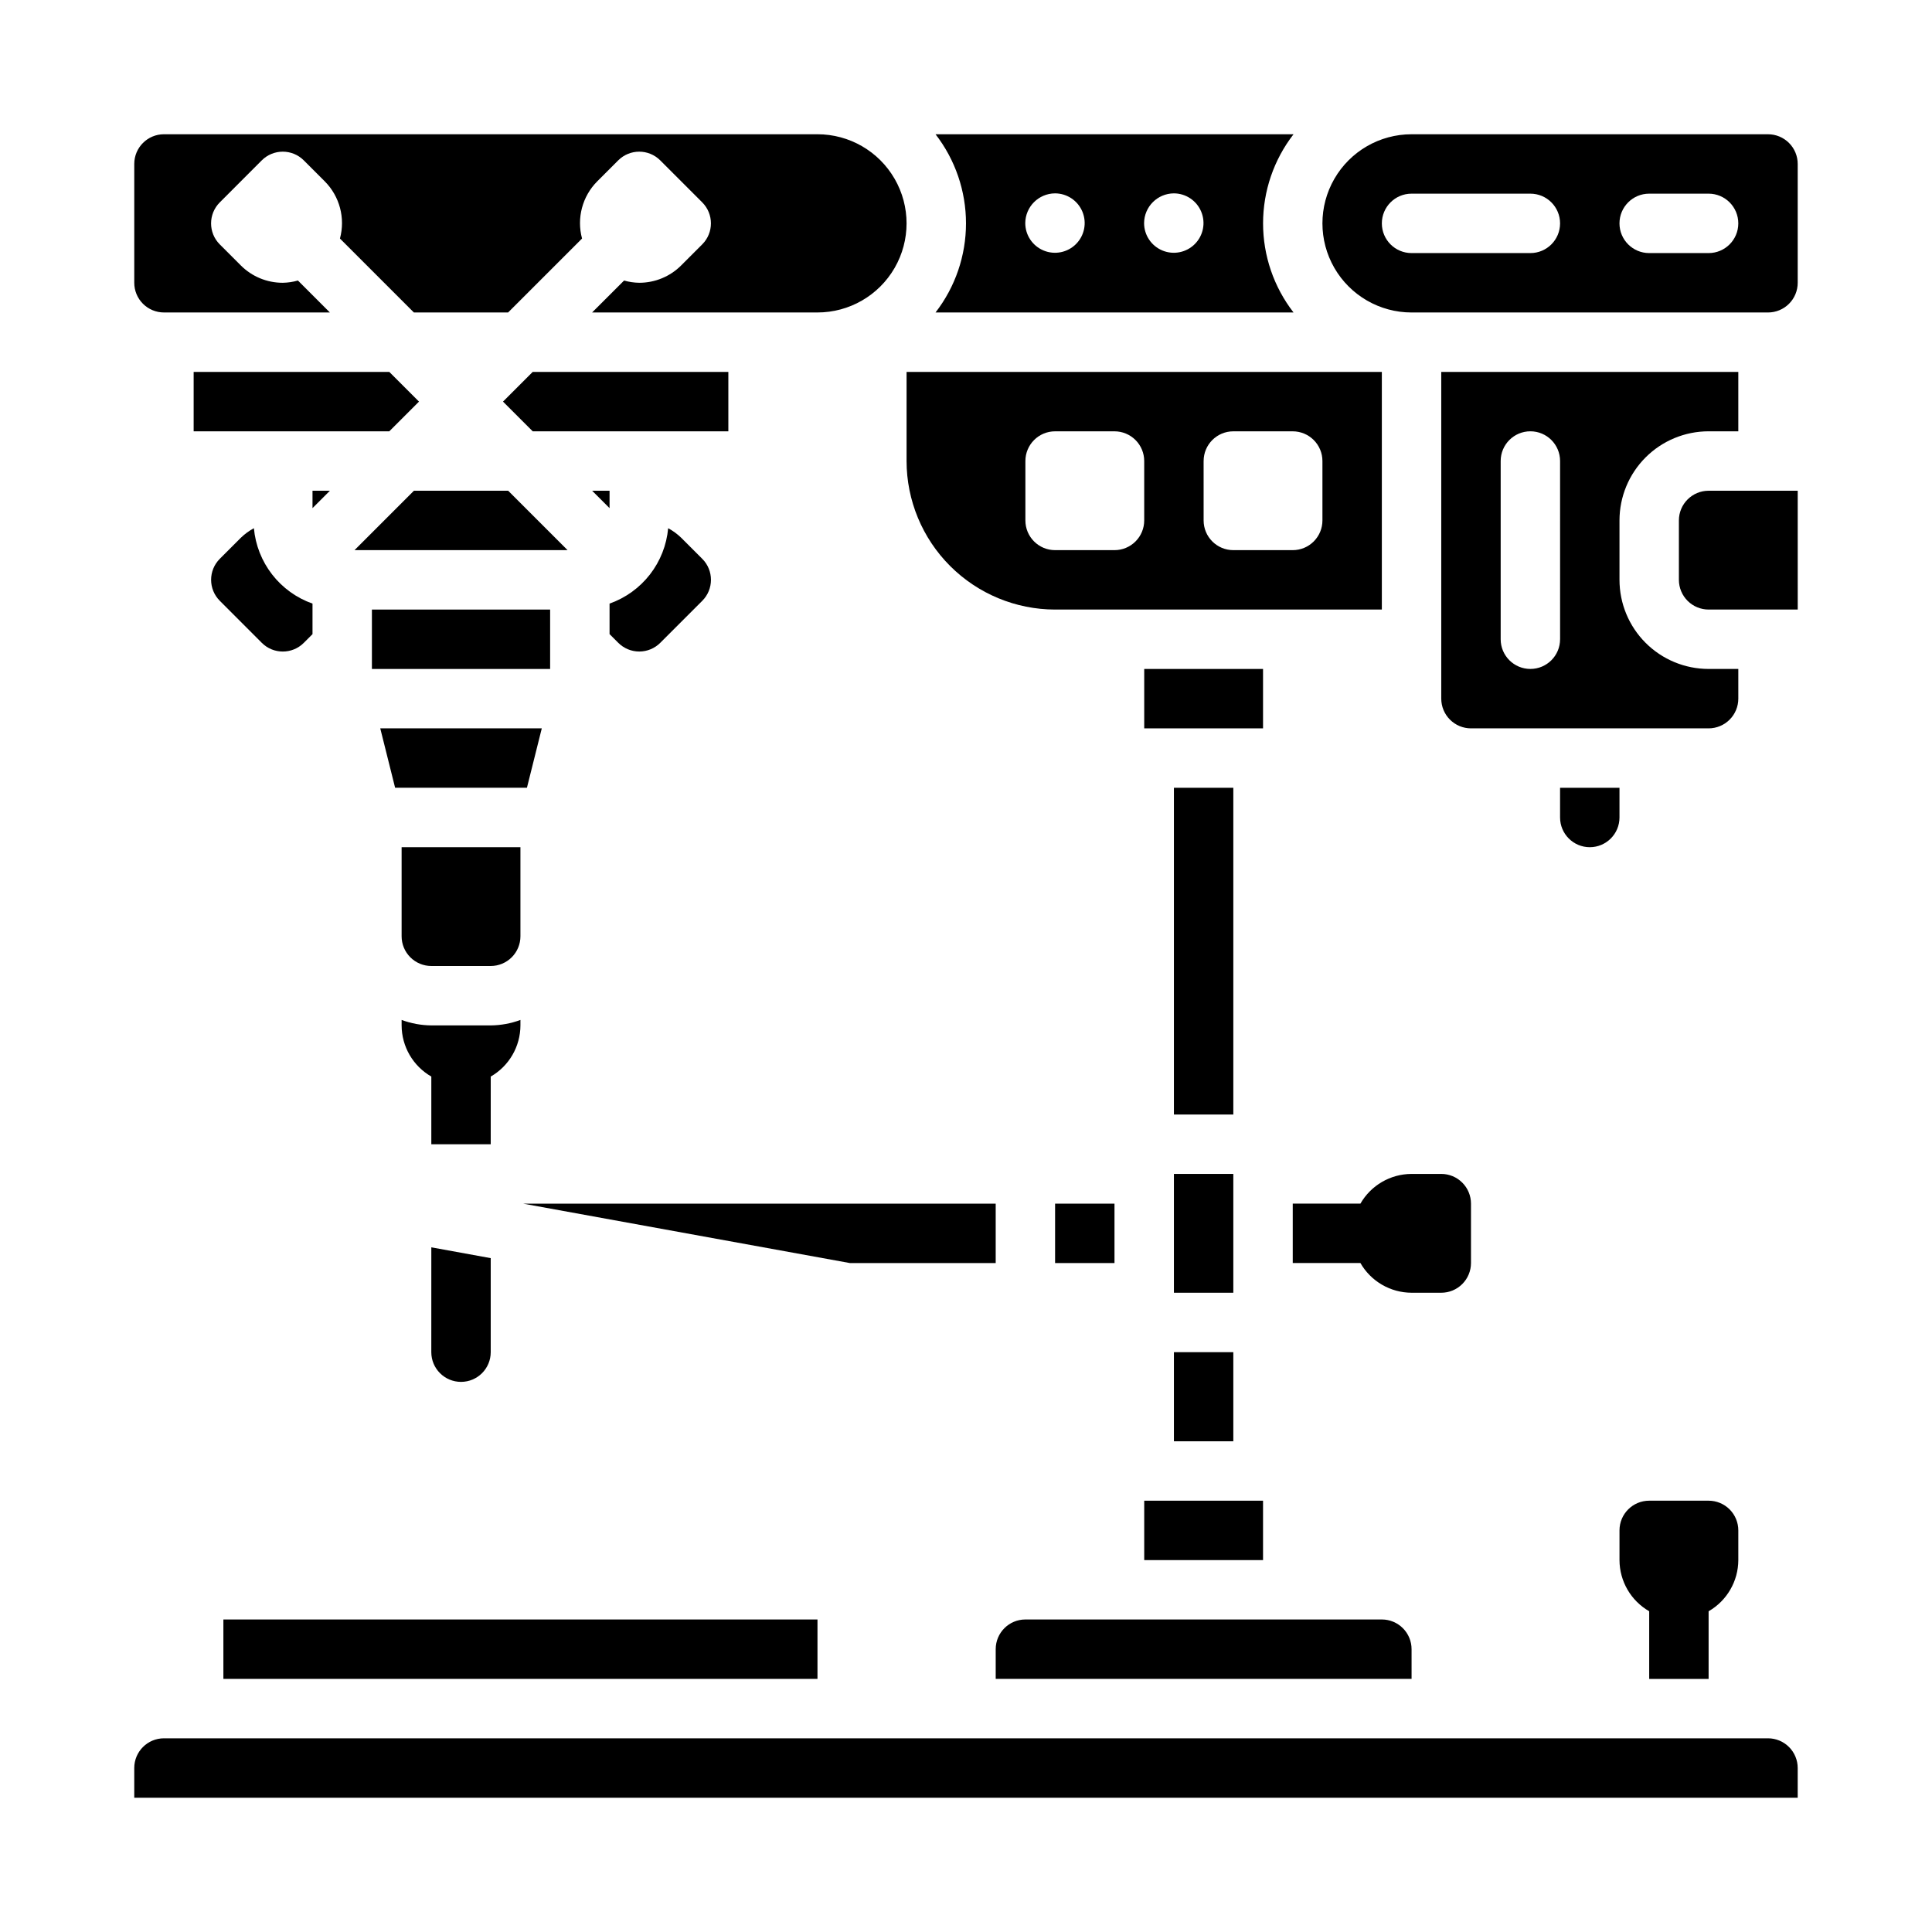
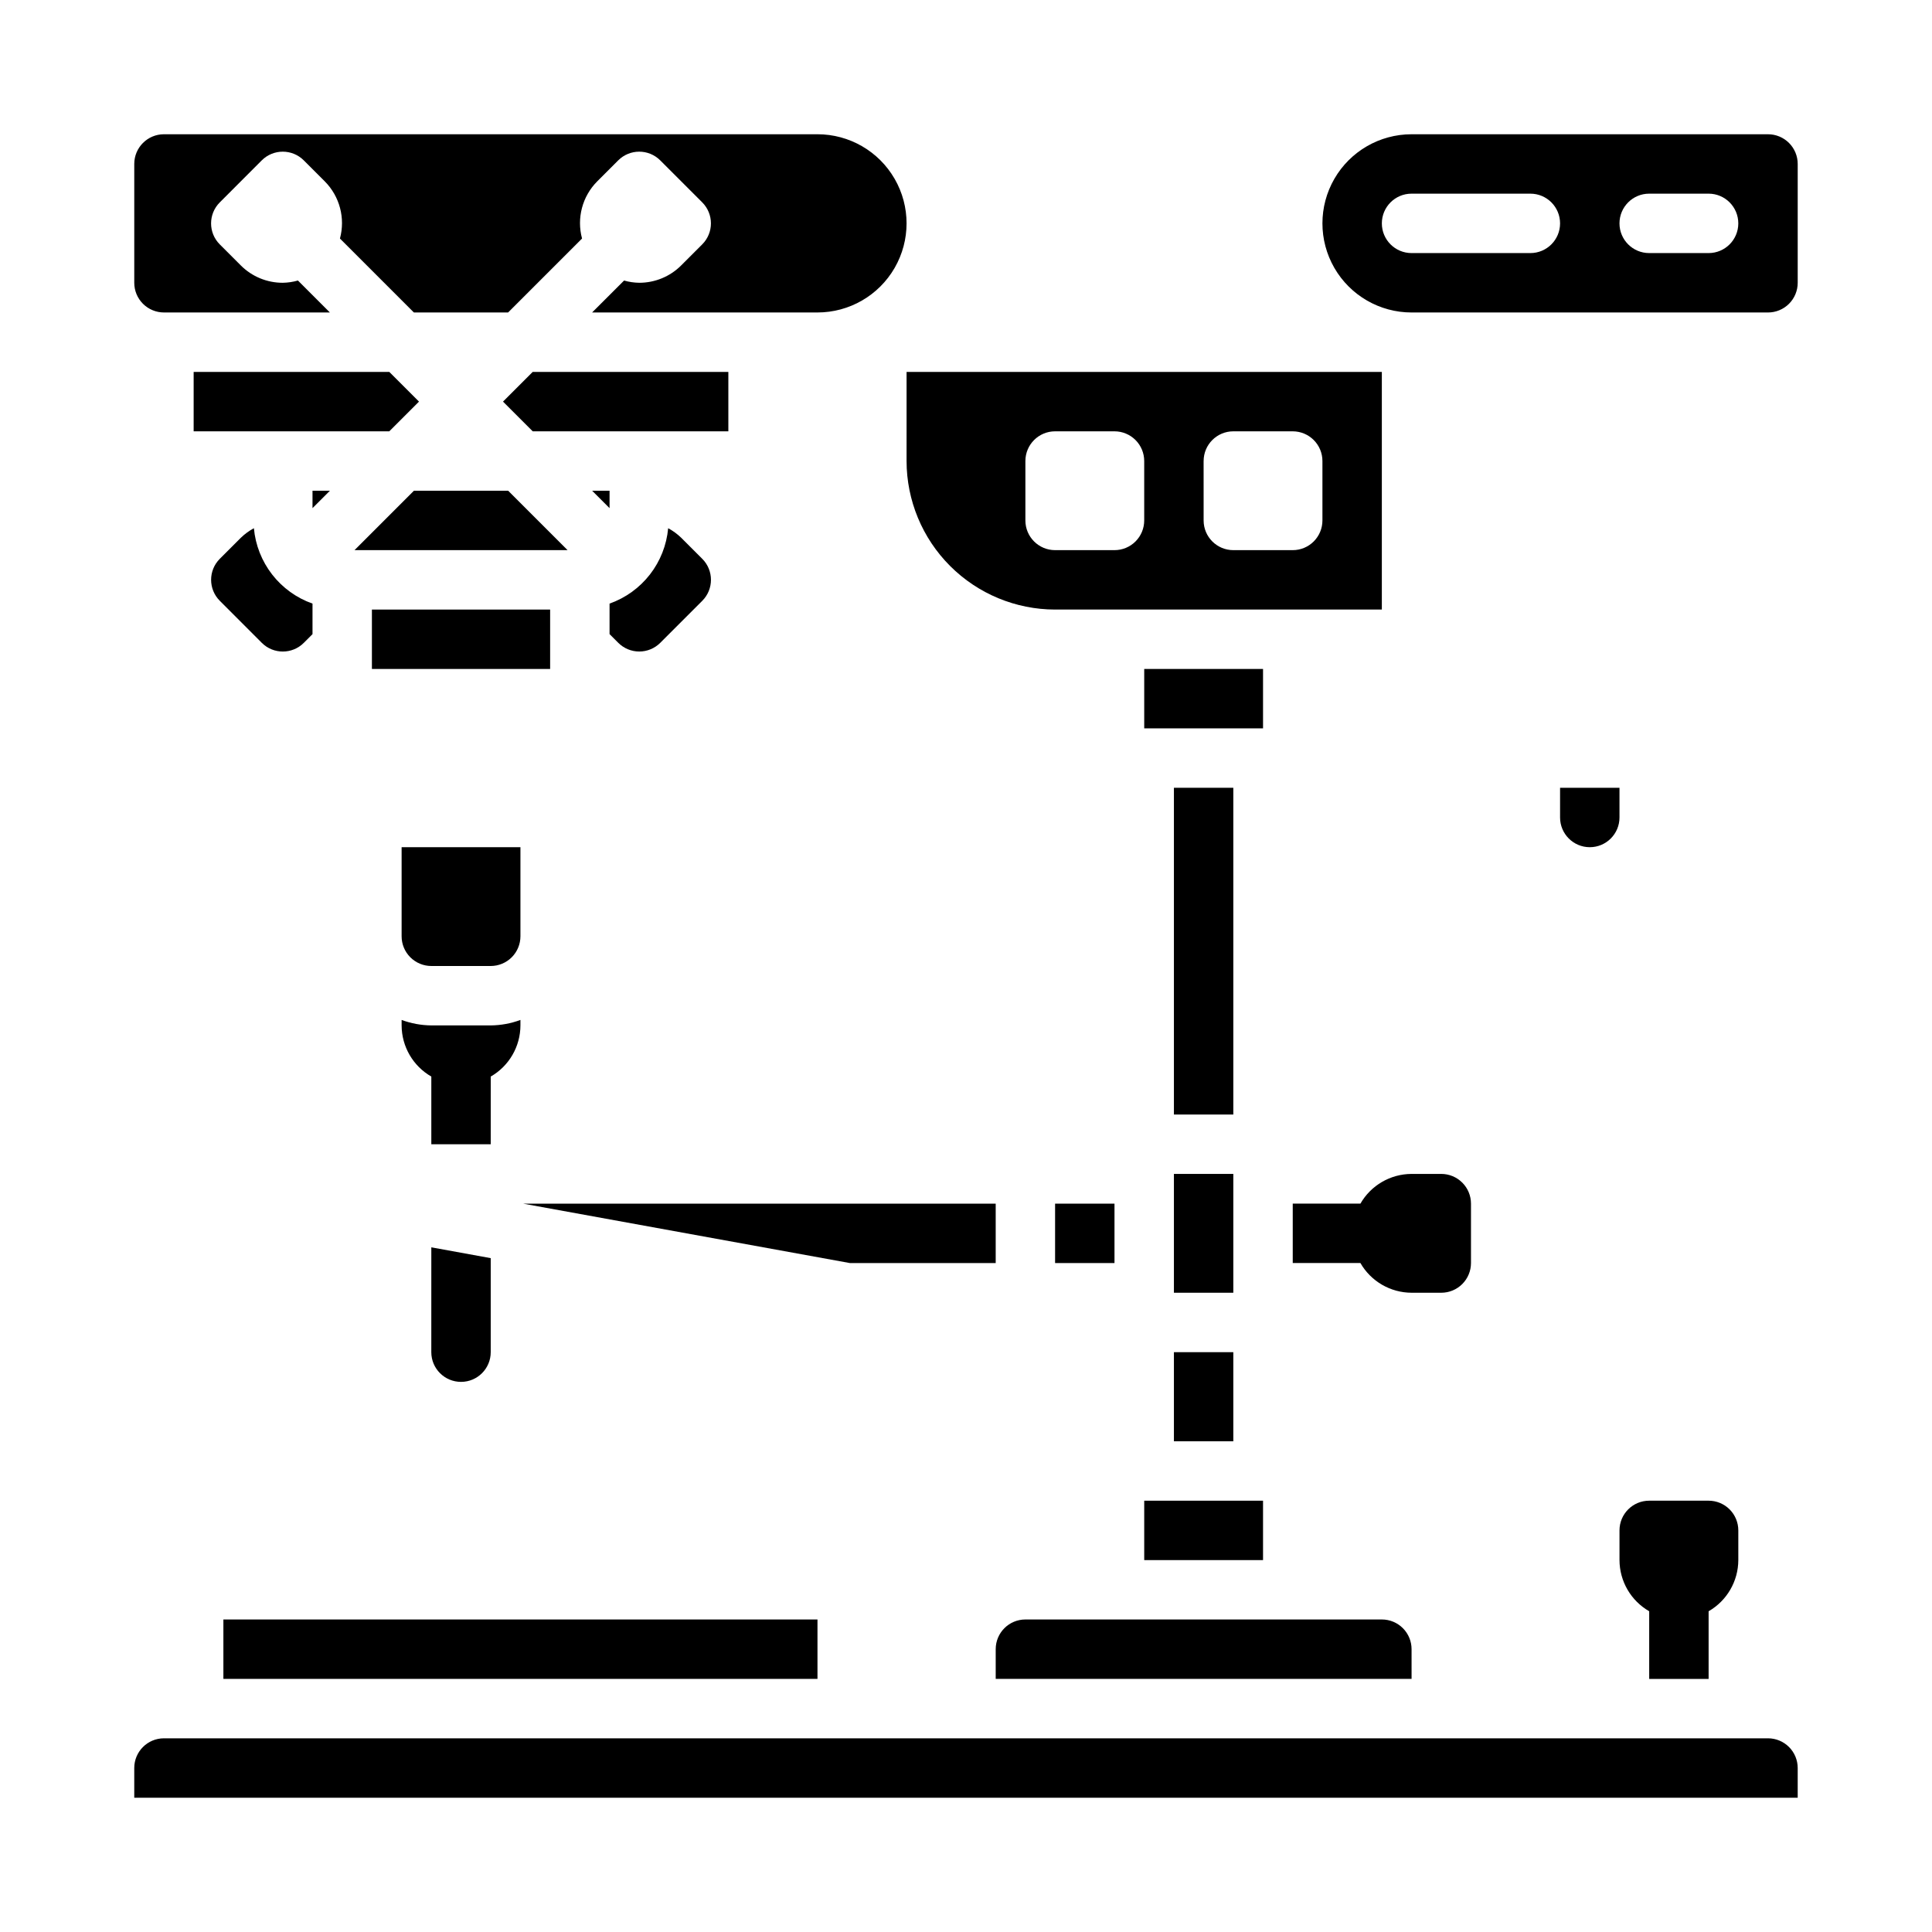
<svg xmlns="http://www.w3.org/2000/svg" fill="#000000" width="800px" height="800px" version="1.1" viewBox="144 144 512 512">
  <g>
-     <path d="m486.8 226.81c-5.234-6.758-8.074-15.066-8.074-23.613 0-8.551 2.84-16.859 8.074-23.617h-94.875c5.234 6.758 8.074 15.066 8.074 23.617 0 8.547-2.84 16.855-8.074 23.613zm-31.734-31.566c3.184 0 6.055 1.918 7.273 4.859 1.219 2.941 0.547 6.328-1.707 8.582-2.25 2.25-5.637 2.922-8.578 1.703-2.941-1.219-4.859-4.086-4.859-7.269 0.035-4.336 3.539-7.84 7.871-7.875zm-31.488 0c3.184 0 6.055 1.918 7.273 4.859 1.219 2.941 0.547 6.328-1.707 8.582-2.25 2.25-5.637 2.922-8.578 1.703s-4.859-4.086-4.859-7.269c0.035-4.336 3.539-7.84 7.871-7.875z" />
    <path d="m187.45 226.81h43.973l-8.469-8.469c-1.305 0.375-2.656 0.574-4.016 0.598-4.176 0.008-8.18-1.648-11.129-4.606l-5.566-5.566c-3.074-3.07-3.074-8.055 0-11.129l11.129-11.141c3.074-3.07 8.059-3.07 11.133 0l5.566 5.566c3.949 3.973 5.481 9.746 4.019 15.152l19.594 19.594h24.969l19.594-19.594h0.004c-1.461-5.406 0.07-11.18 4.019-15.152l5.566-5.566c3.074-3.07 8.059-3.07 11.133 0l11.133 11.133h-0.004c3.074 3.074 3.074 8.055 0 11.129l-5.566 5.566h0.004c-2.949 2.957-6.957 4.617-11.133 4.613-1.359-0.02-2.707-0.219-4.016-0.59l-8.469 8.461h59.715c8.438 0 16.234-4.5 20.453-11.805 4.219-7.309 4.219-16.312 0-23.617-4.219-7.309-12.016-11.809-20.453-11.809h-173.18c-4.348 0-7.871 3.523-7.871 7.871v31.488c0 2.09 0.828 4.09 2.305 5.566 1.477 1.477 3.481 2.305 5.566 2.305z" />
    <path d="m612.54 604.67h-425.09c-4.348 0-7.871 3.523-7.871 7.871v7.871h440.83v-7.871c0-2.086-0.828-4.09-2.305-5.566-1.477-1.477-3.477-2.305-5.566-2.305z" />
    <path d="m203.2 573.18h157.44v15.742h-157.44z" />
    <path d="m455.1 502.34h15.742v23.617h-15.742z" />
    <path d="m455.1 455.1h15.742v31.488h-15.742z" />
    <path d="m518.08 581.05c0-2.086-0.828-4.09-2.305-5.566-1.477-1.477-3.481-2.305-5.566-2.305h-94.465c-4.348 0-7.871 3.523-7.871 7.871v7.871h110.21z" />
    <path d="m195.32 242.56v15.742h51.848l7.871-7.871-7.871-7.871z" />
    <path d="m237.95 289.79h56.457l-15.742-15.742h-24.973z" />
    <path d="m231.43 274.05h-4.613v4.613z" />
    <path d="m305.54 274.05h-4.613l4.613 4.613z" />
    <path d="m337.02 242.56h-51.848l-7.871 7.871 7.871 7.871h51.848z" />
    <path d="m281.92 368.51h-31.488v23.617-0.004c0 2.09 0.828 4.09 2.305 5.566 1.477 1.477 3.481 2.309 5.566 2.309h15.746c2.086 0 4.09-0.832 5.566-2.309 1.477-1.477 2.305-3.477 2.305-5.566z" />
-     <path d="m287.58 337.02h-42.809l3.938 15.742h34.934z" />
    <path d="m242.56 305.54h47.23v15.742h-47.23z" />
    <path d="m407.87 478.72v-15.742h-125.25l86.594 15.742z" />
    <path d="m455.1 352.77h15.742v86.594h-15.742z" />
    <path d="m612.54 179.58h-94.465c-8.438 0-16.234 4.5-20.453 11.809-4.219 7.305-4.219 16.309 0 23.617 4.219 7.305 12.016 11.805 20.453 11.805h94.465c2.09 0 4.09-0.828 5.566-2.305 1.477-1.477 2.305-3.477 2.305-5.566v-31.488c0-2.086-0.828-4.09-2.305-5.566-1.477-1.477-3.477-2.305-5.566-2.305zm-62.977 31.488h-31.488c-4.348 0-7.871-3.523-7.871-7.871 0-4.348 3.523-7.875 7.871-7.875h31.488c4.348 0 7.871 3.527 7.871 7.875 0 4.348-3.523 7.871-7.871 7.871zm47.23 0h-15.742c-4.348 0-7.871-3.523-7.871-7.871 0-4.348 3.523-7.875 7.871-7.875h15.746c4.348 0 7.871 3.527 7.871 7.875 0 4.348-3.523 7.871-7.871 7.871z" />
-     <path d="m596.8 274.05c-4.348 0-7.875 3.523-7.875 7.871v15.746c0 2.086 0.832 4.09 2.309 5.566 1.477 1.473 3.477 2.305 5.566 2.305h23.617l-0.004-31.488z" />
    <path d="m447.23 321.28h31.488v15.742h-31.488z" />
-     <path d="m596.8 258.3h7.871v-15.742h-78.723v86.59c0 2.09 0.832 4.094 2.309 5.566 1.477 1.477 3.477 2.309 5.566 2.309h62.977c2.086 0 4.09-0.832 5.566-2.309 1.473-1.473 2.305-3.477 2.305-5.566v-7.871h-7.871c-6.266 0-12.273-2.488-16.699-6.918-4.43-4.426-6.918-10.434-6.918-16.695v-15.746c0-6.262 2.488-12.27 6.918-16.699 4.426-4.43 10.434-6.918 16.699-6.918zm-39.359 55.105h-0.004c0 4.348-3.523 7.871-7.871 7.871s-7.871-3.523-7.871-7.871v-47.23c0-4.348 3.523-7.875 7.871-7.875s7.871 3.527 7.871 7.875z" />
    <path d="m447.23 541.7h31.488v15.742h-31.488z" />
    <path d="m384.25 266.18c0.012 10.434 4.164 20.438 11.543 27.816 7.379 7.379 17.383 11.531 27.816 11.543h86.594v-62.977h-125.95zm78.719 0h0.004c0-4.348 3.523-7.875 7.871-7.875h15.742c2.09 0 4.09 0.832 5.566 2.309s2.305 3.477 2.305 5.566v15.742c0 2.09-0.828 4.09-2.305 5.566s-3.477 2.305-5.566 2.305h-15.742c-4.348 0-7.871-3.523-7.871-7.871zm-47.23 0c0-4.348 3.523-7.875 7.871-7.875h15.746c2.086 0 4.09 0.832 5.566 2.309 1.477 1.477 2.305 3.477 2.305 5.566v15.742c0 2.09-0.828 4.09-2.305 5.566-1.477 1.477-3.481 2.305-5.566 2.305h-15.746c-4.348 0-7.871-3.523-7.871-7.871z" />
    <path d="m573.18 352.77h-15.746v7.871c0 4.348 3.527 7.875 7.875 7.875s7.871-3.527 7.871-7.875z" />
    <path d="m518.08 455.1c-5.598 0.02-10.766 3.019-13.555 7.875h-17.934v15.742h17.934c2.789 4.856 7.957 7.856 13.555 7.871h7.871c2.09 0 4.09-0.828 5.566-2.305 1.477-1.477 2.309-3.481 2.309-5.566v-15.742c0-2.09-0.832-4.094-2.309-5.566-1.477-1.477-3.477-2.309-5.566-2.309z" />
    <path d="m596.8 588.93v-17.93c4.852-2.793 7.852-7.957 7.871-13.559v-7.871c0-2.086-0.832-4.09-2.305-5.566-1.477-1.477-3.481-2.305-5.566-2.305h-15.746c-4.348 0-7.871 3.523-7.871 7.871v7.871c0.016 5.602 3.016 10.766 7.871 13.559v17.93z" />
    <path d="m423.61 462.98h15.742v15.742h-15.742z" />
    <path d="m258.3 502.34c0 4.348 3.527 7.871 7.875 7.871 4.348 0 7.871-3.523 7.871-7.871v-24.918l-15.742-2.867z" />
    <path d="m274.05 429.3c4.856-2.789 7.856-7.953 7.871-13.555v-1.449c-2.519 0.934-5.184 1.422-7.871 1.449h-15.746c-2.688-0.027-5.352-0.516-7.871-1.449v1.449c0.016 5.602 3.016 10.766 7.871 13.555v17.934h15.742z" />
    <path d="m313.41 316.66c2.086 0 4.09-0.828 5.566-2.305l11.133-11.133h-0.004c3.074-3.074 3.074-8.055 0-11.129l-5.566-5.566h0.004c-1.035-1.004-2.203-1.859-3.473-2.543-0.406 4.469-2.082 8.723-4.836 12.266-2.754 3.539-6.465 6.215-10.695 7.707v8.086l2.305 2.305c1.477 1.48 3.477 2.312 5.566 2.312z" />
    <path d="m213.38 314.36c3.074 3.074 8.059 3.074 11.133 0l2.305-2.309v-8.09c-4.231-1.492-7.941-4.168-10.695-7.711-2.754-3.543-4.434-7.801-4.836-12.27-1.27 0.684-2.438 1.539-3.469 2.543l-5.566 5.566c-3.074 3.074-3.074 8.055 0 11.129z" />
  </g>
</svg>